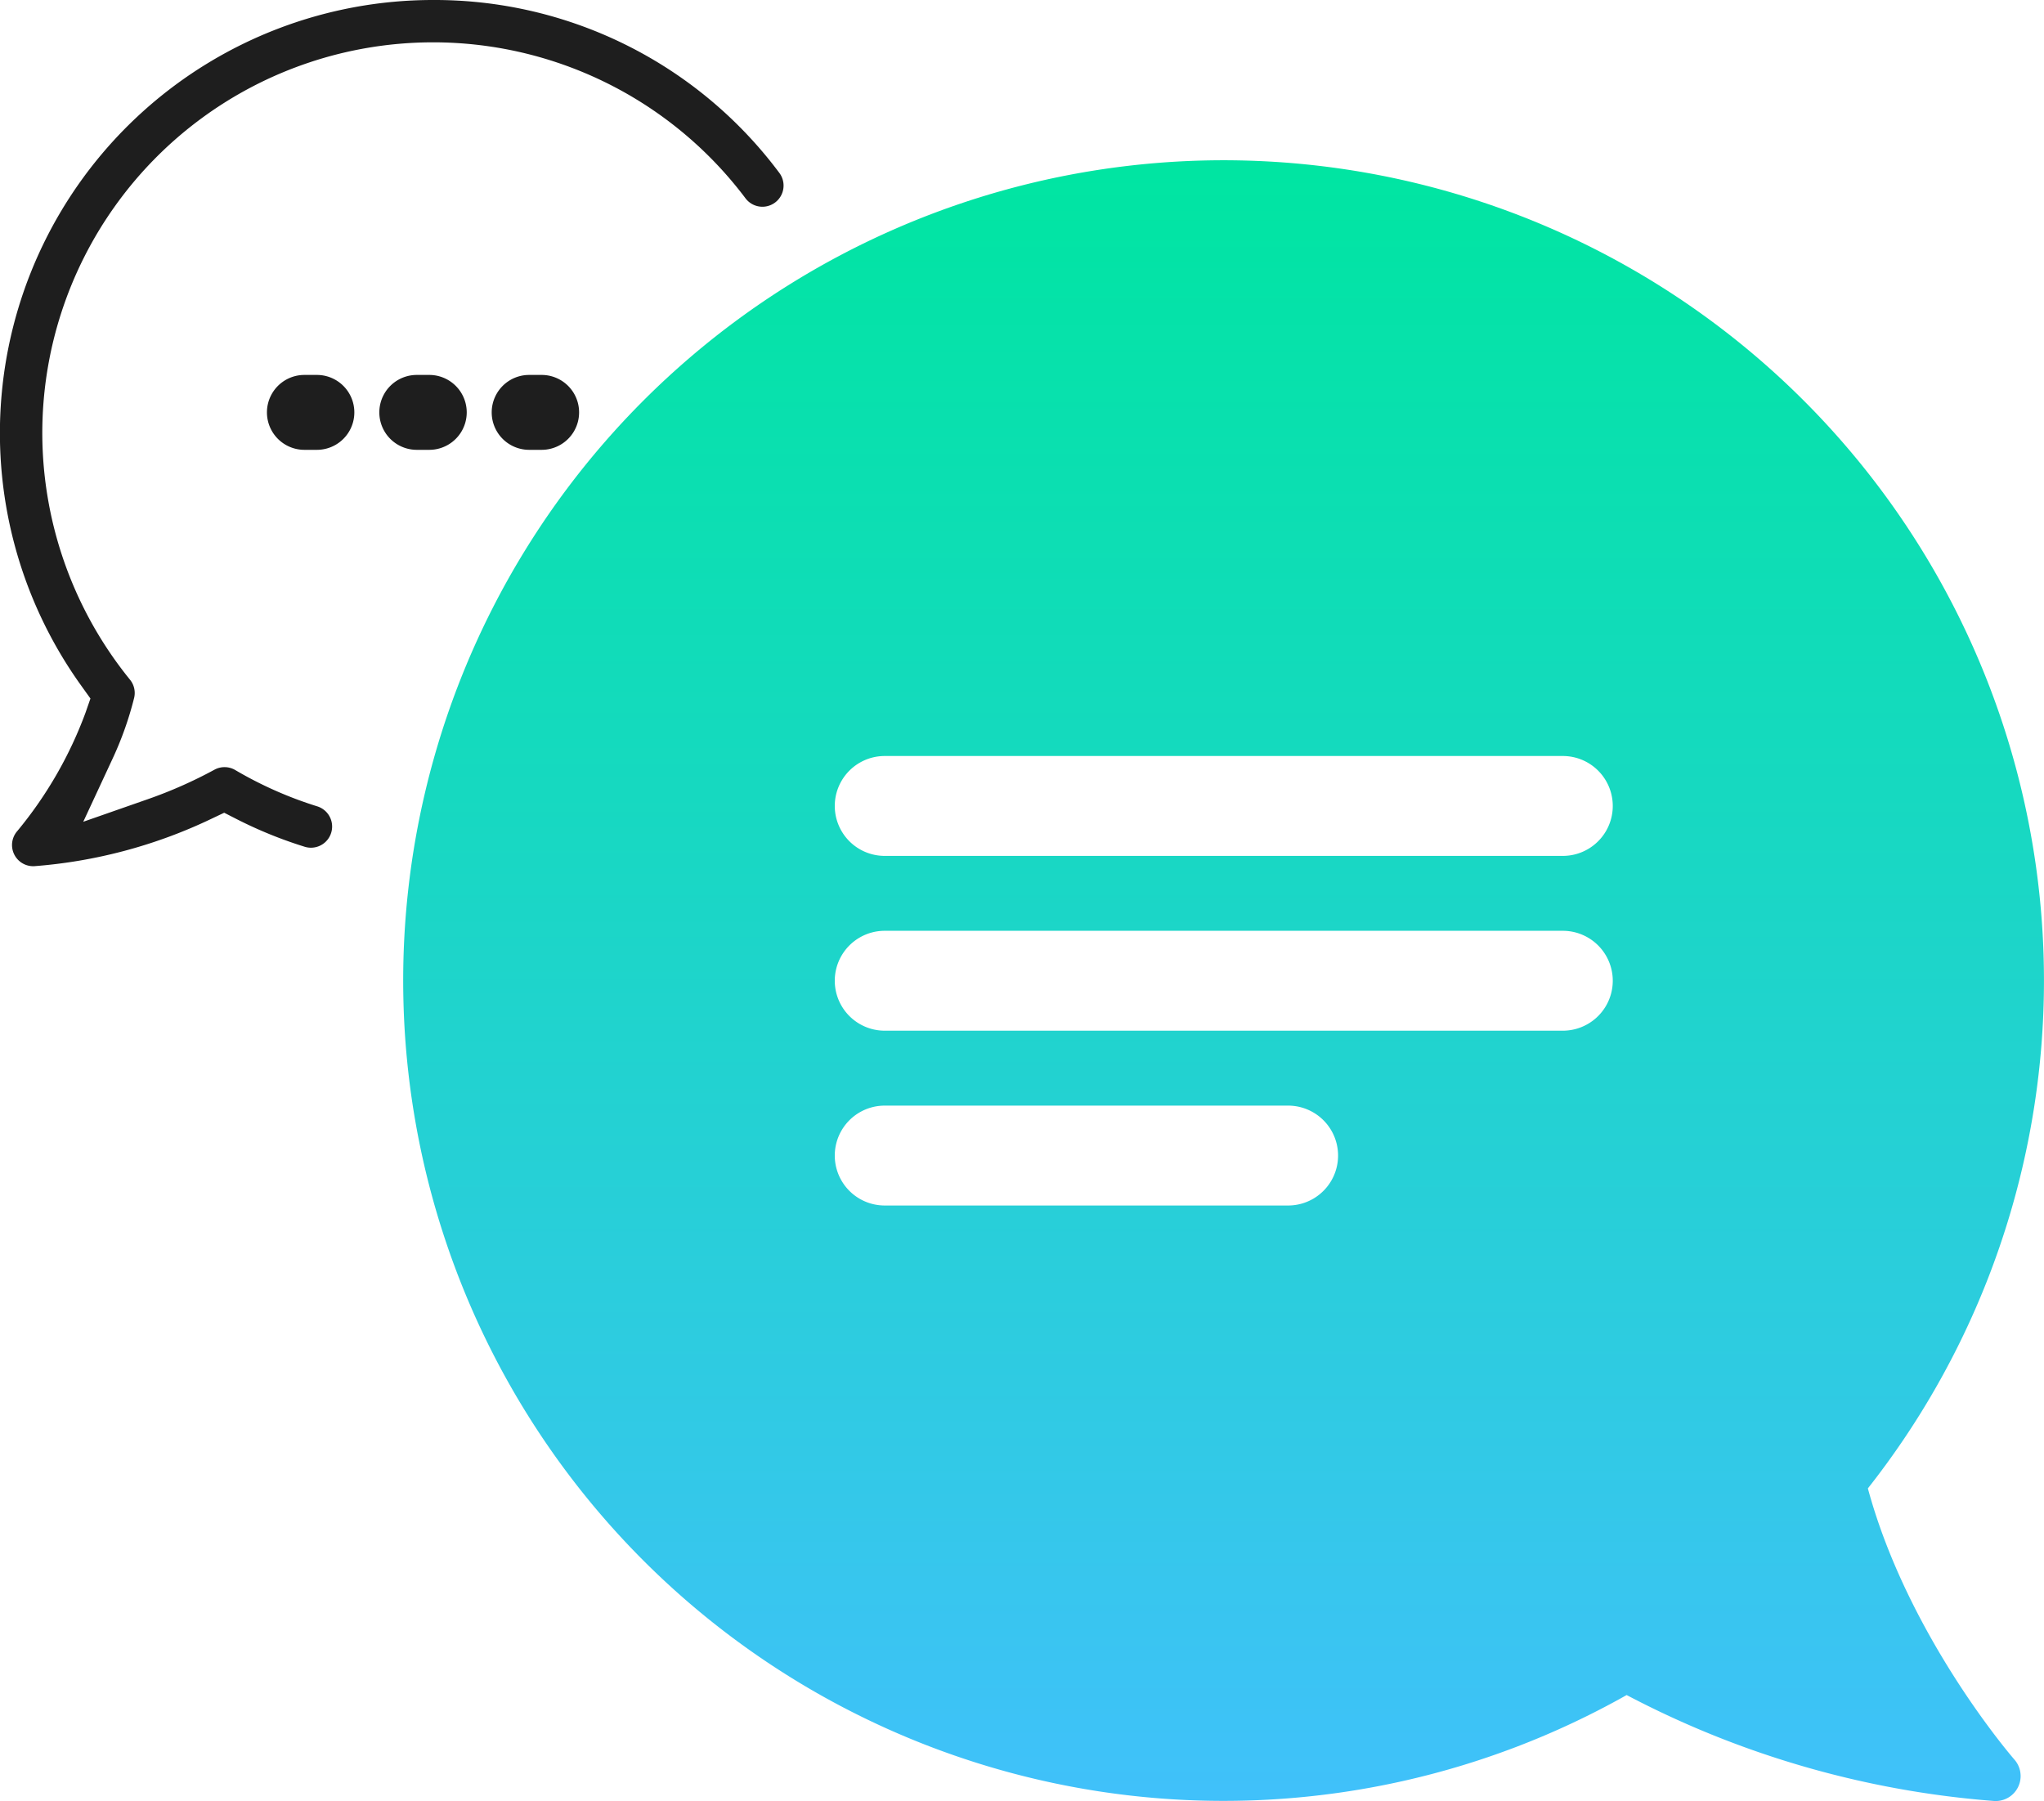
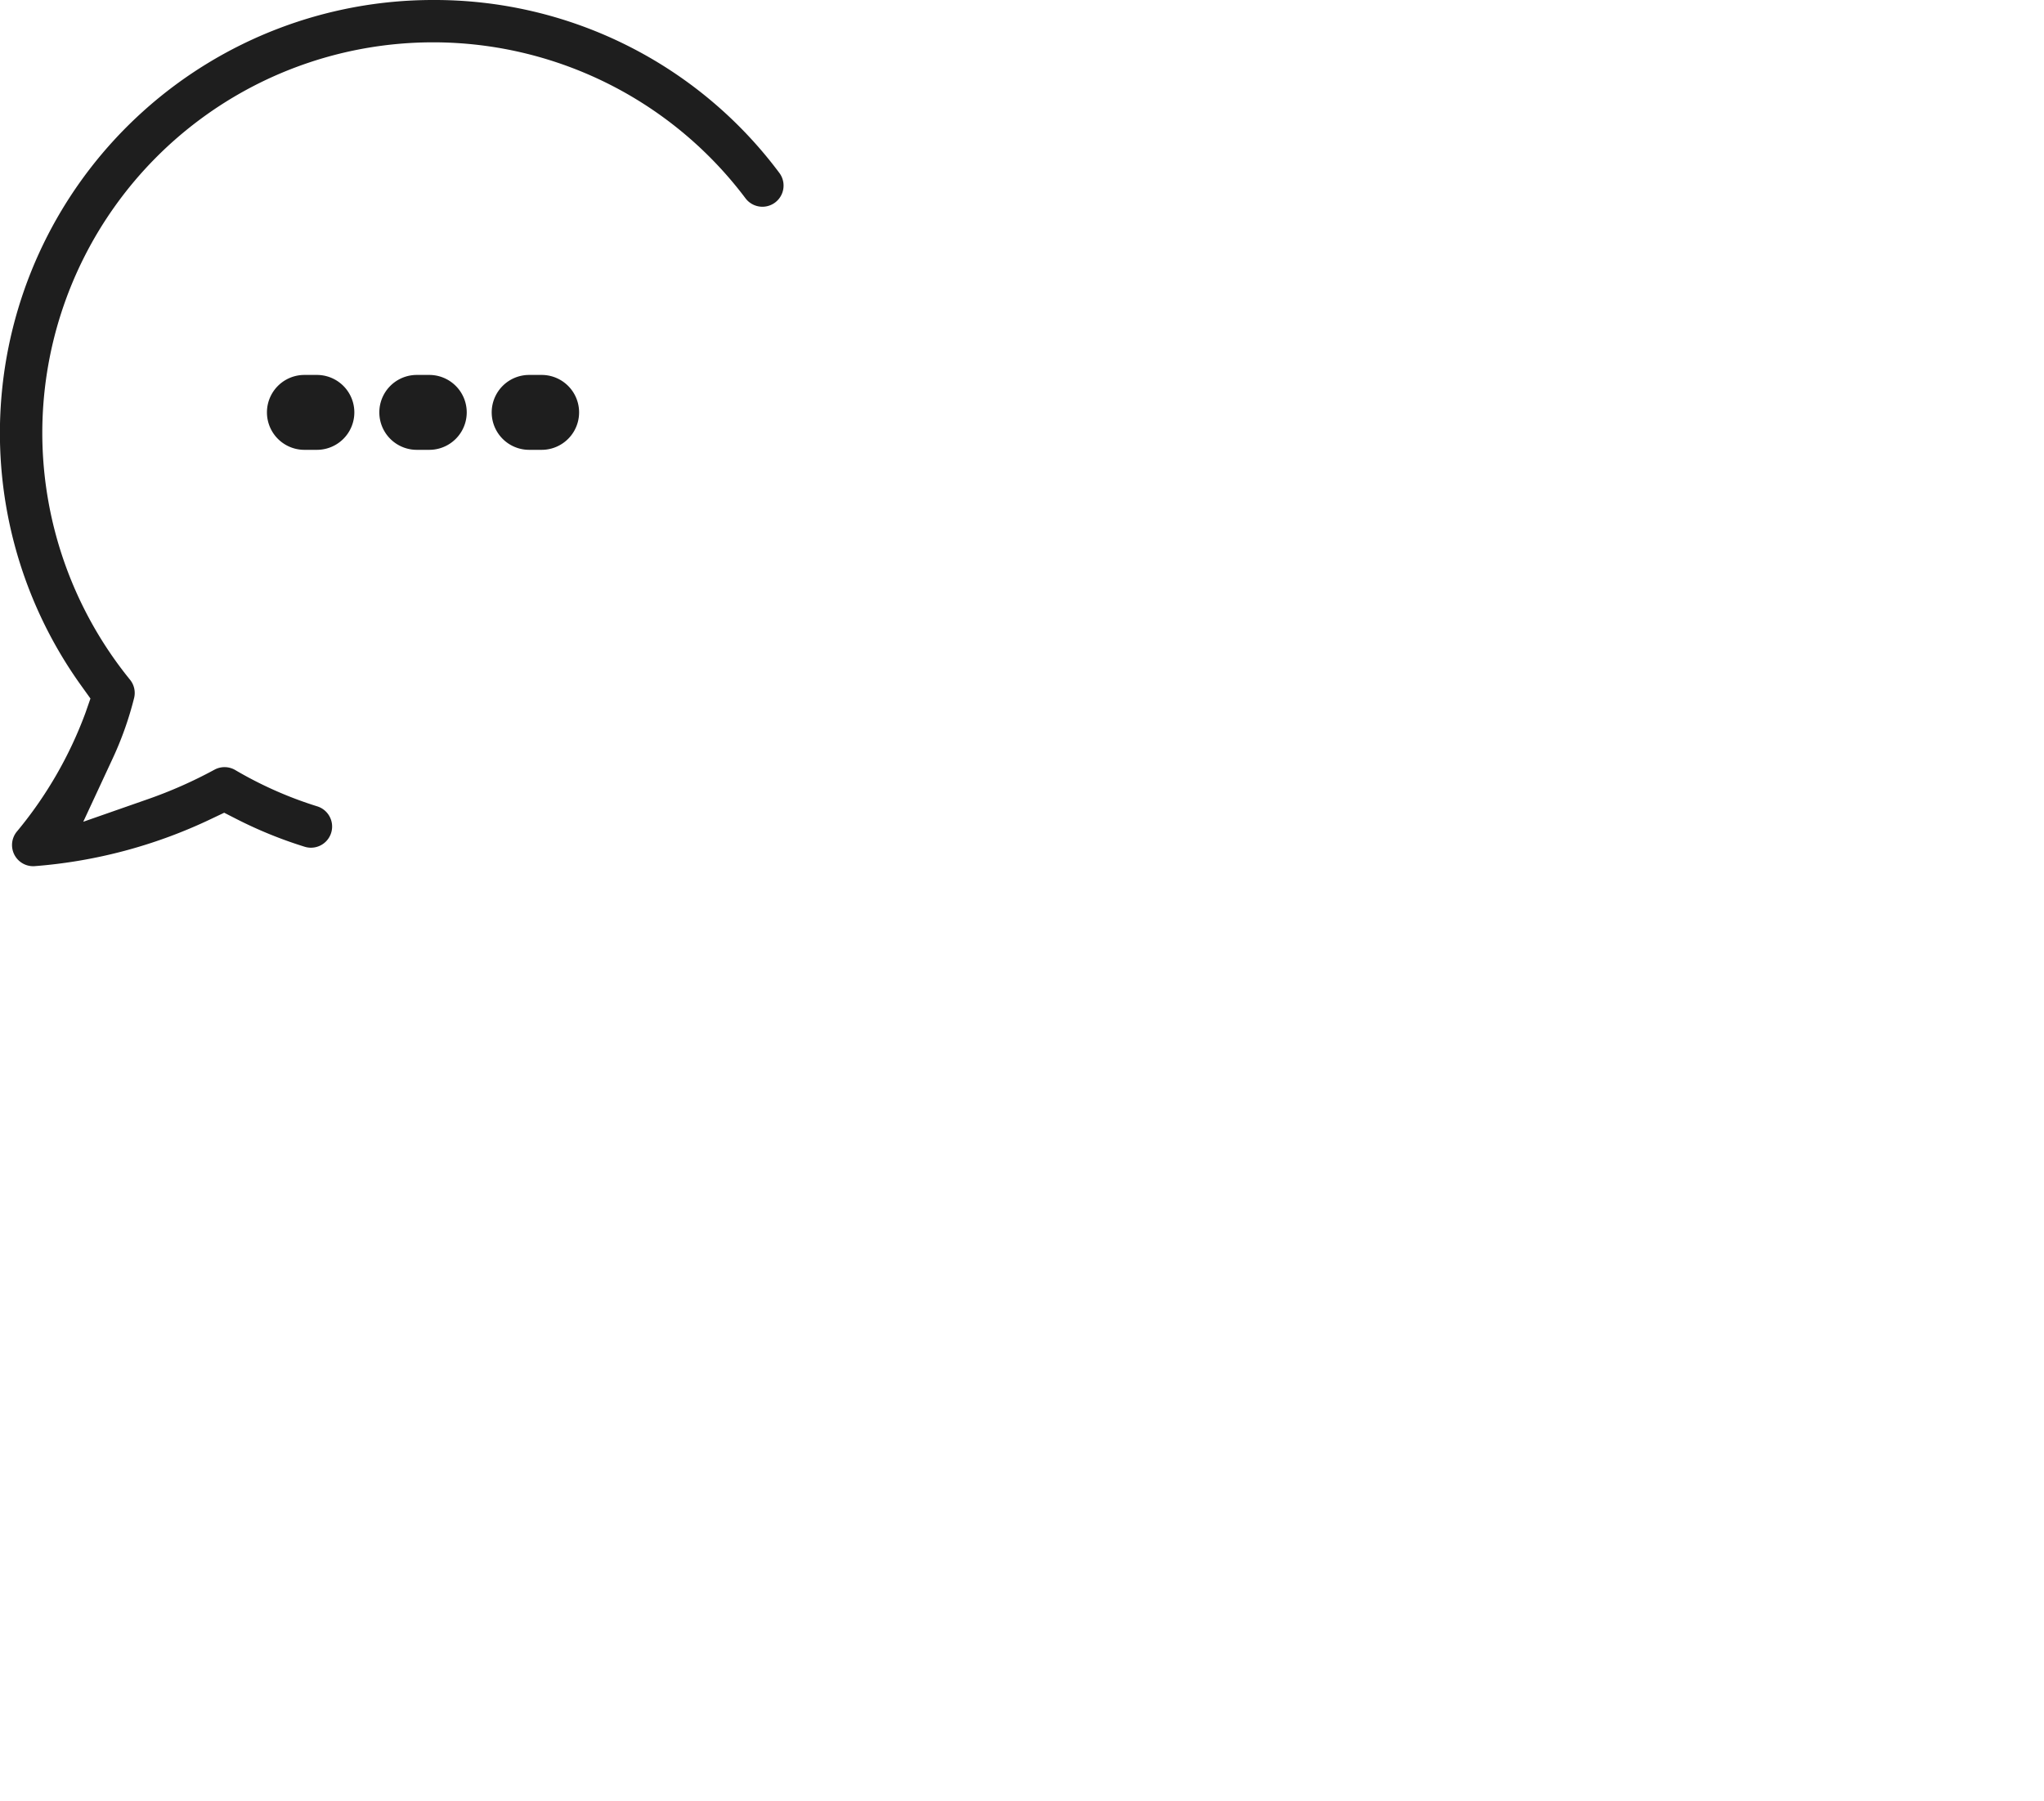
<svg xmlns="http://www.w3.org/2000/svg" width="140.77" height="124.048" viewBox="0 0 140.77 124.048">
  <defs>
    <linearGradient id="linear-gradient" x1="0.5" x2="0.5" y2="1" gradientUnits="objectBoundingBox">
      <stop offset="0" stop-color="#00e5a2" />
      <stop offset="0.383" stop-color="#16d9c0" />
      <stop offset="1" stop-color="#40c1fa" />
    </linearGradient>
  </defs>
  <g id="グループ_6393" data-name="グループ 6393" transform="translate(-240.115 -11996.032)">
-     <path id="パス_20633" data-name="パス 20633" d="M114.862,97.031a56.5,56.5,0,1,0-16.613,14.234,64.965,64.965,0,0,0,25.351,7.3h.061a1.72,1.72,0,0,0,1.295-2.853c-.075-.085-7.316-8.426-10.094-18.681M74.935,77.547H47.153a3.44,3.44,0,1,1,0-6.88H74.935a3.44,3.44,0,1,1,0,6.88M93.853,65.506h-46.7a3.44,3.44,0,1,1,0-6.88h46.7a3.44,3.44,0,1,1,0,6.88m0-12.039h-46.7a3.44,3.44,0,1,1,0-6.88h46.7a3.44,3.44,0,1,1,0,6.88" transform="translate(253.893 12001.516)" fill="url(#linear-gradient)" />
    <path id="パス_20634" data-name="パス 20634" d="M19.659,13.025a2.579,2.579,0,1,0,0,5.159h.86a2.579,2.579,0,1,0,0-5.159Z" transform="translate(256.899 12008.831)" fill="#1e1e1e" />
    <path id="パス_20635" data-name="パス 20635" d="M11.852,13.025a2.579,2.579,0,1,0,0,5.159h.86a2.579,2.579,0,1,0,0-5.159Z" transform="translate(249.227 12008.831)" fill="#1e1e1e" />
    <path id="パス_20636" data-name="パス 20636" d="M16.615,18.184a2.579,2.579,0,1,0,0-5.159h-.86a2.579,2.579,0,0,0,0,5.159Z" transform="translate(253.064 12008.831)" fill="#1e1e1e" />
    <path id="パス_20637" data-name="パス 20637" d="M2.29,59.661a1.458,1.458,0,0,1-1.1-2.419,27.928,27.928,0,0,0,4.7-8.155l.339-.975-.6-.837A29.828,29.828,0,0,1,29.827,0,29.606,29.606,0,0,1,53.671,11.906a1.457,1.457,0,1,1-2.328,1.753A26.915,26.915,0,0,0,2.913,29.827,26.992,26.992,0,0,0,8.95,46.811a1.449,1.449,0,0,1,.287,1.261,23.251,23.251,0,0,1-1.523,4.269L5.734,56.6l4.433-1.55a31.022,31.022,0,0,0,4.6-2.034,1.456,1.456,0,0,1,1.435.022,26.935,26.935,0,0,0,5.645,2.5,1.457,1.457,0,1,1-.862,2.784,29.718,29.718,0,0,1-4.677-1.9l-.868-.444-.884.42A34.372,34.372,0,0,1,2.338,59.661Z" transform="translate(240.115 11996.032)" fill="#1e1e1e" />
    <rect id="長方形_4242" data-name="長方形 4242" width="140.77" height="124.048" transform="translate(240.115 11996.032)" fill="none" />
  </g>
</svg>